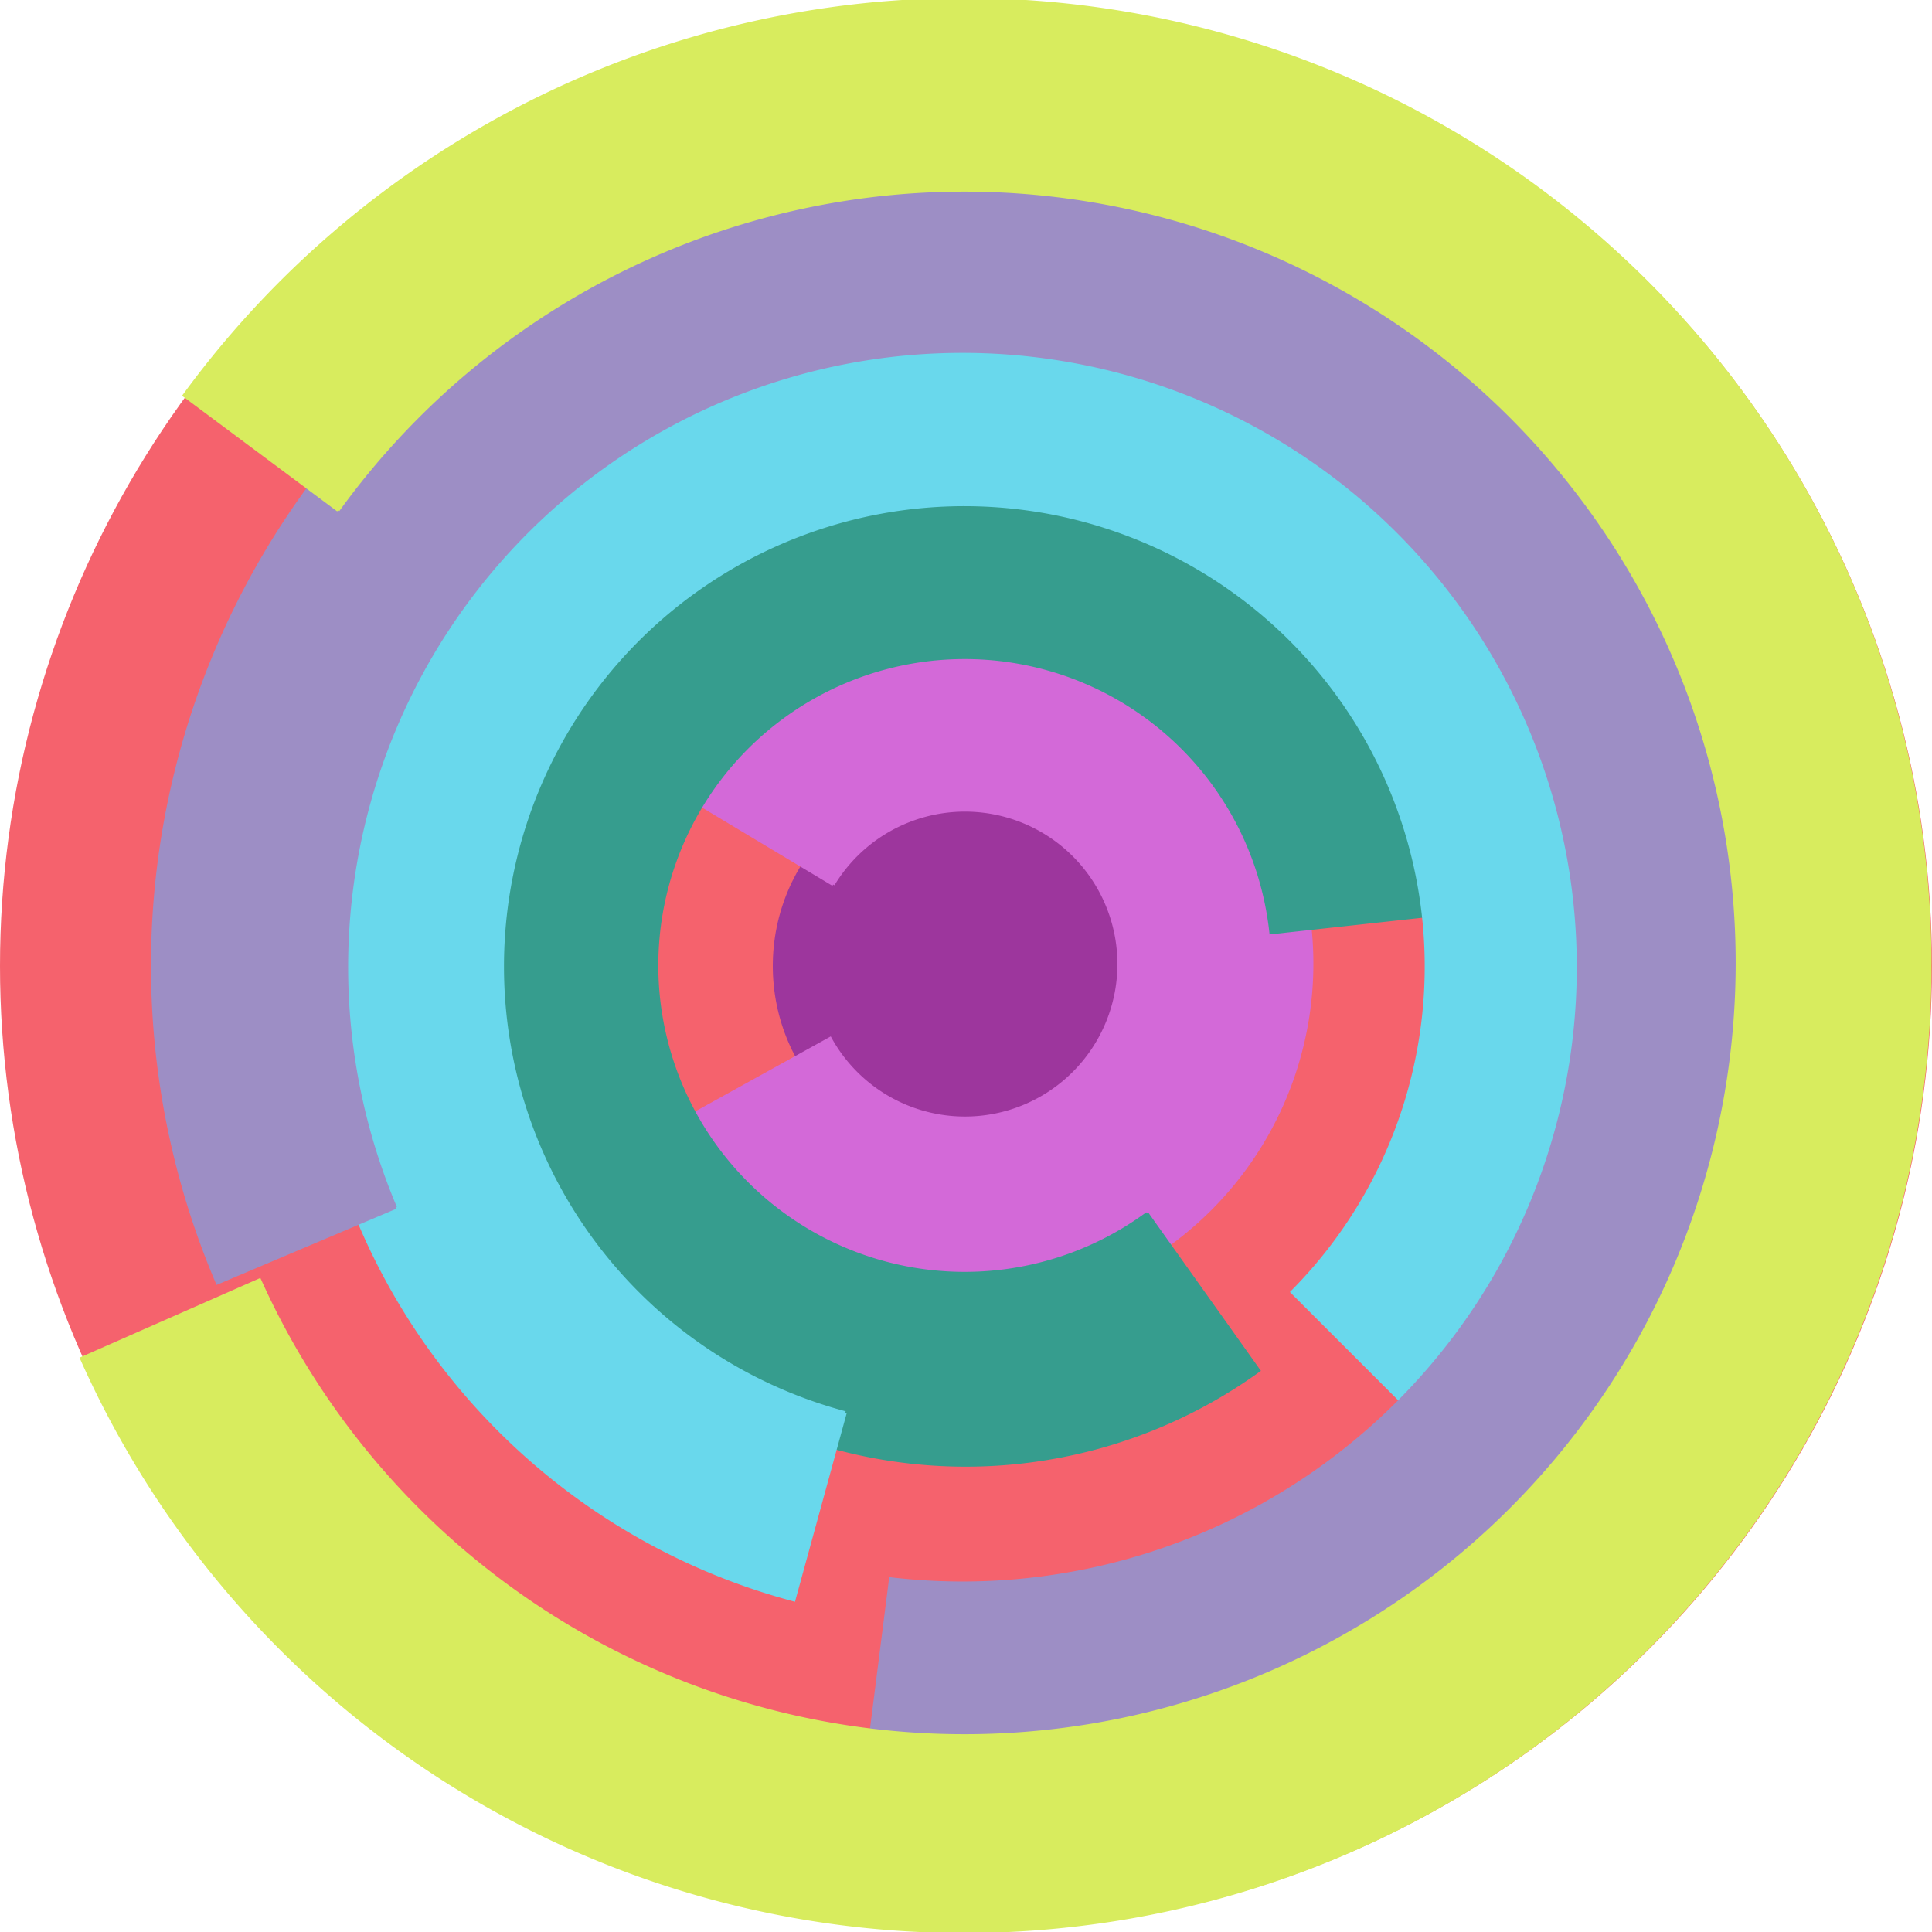
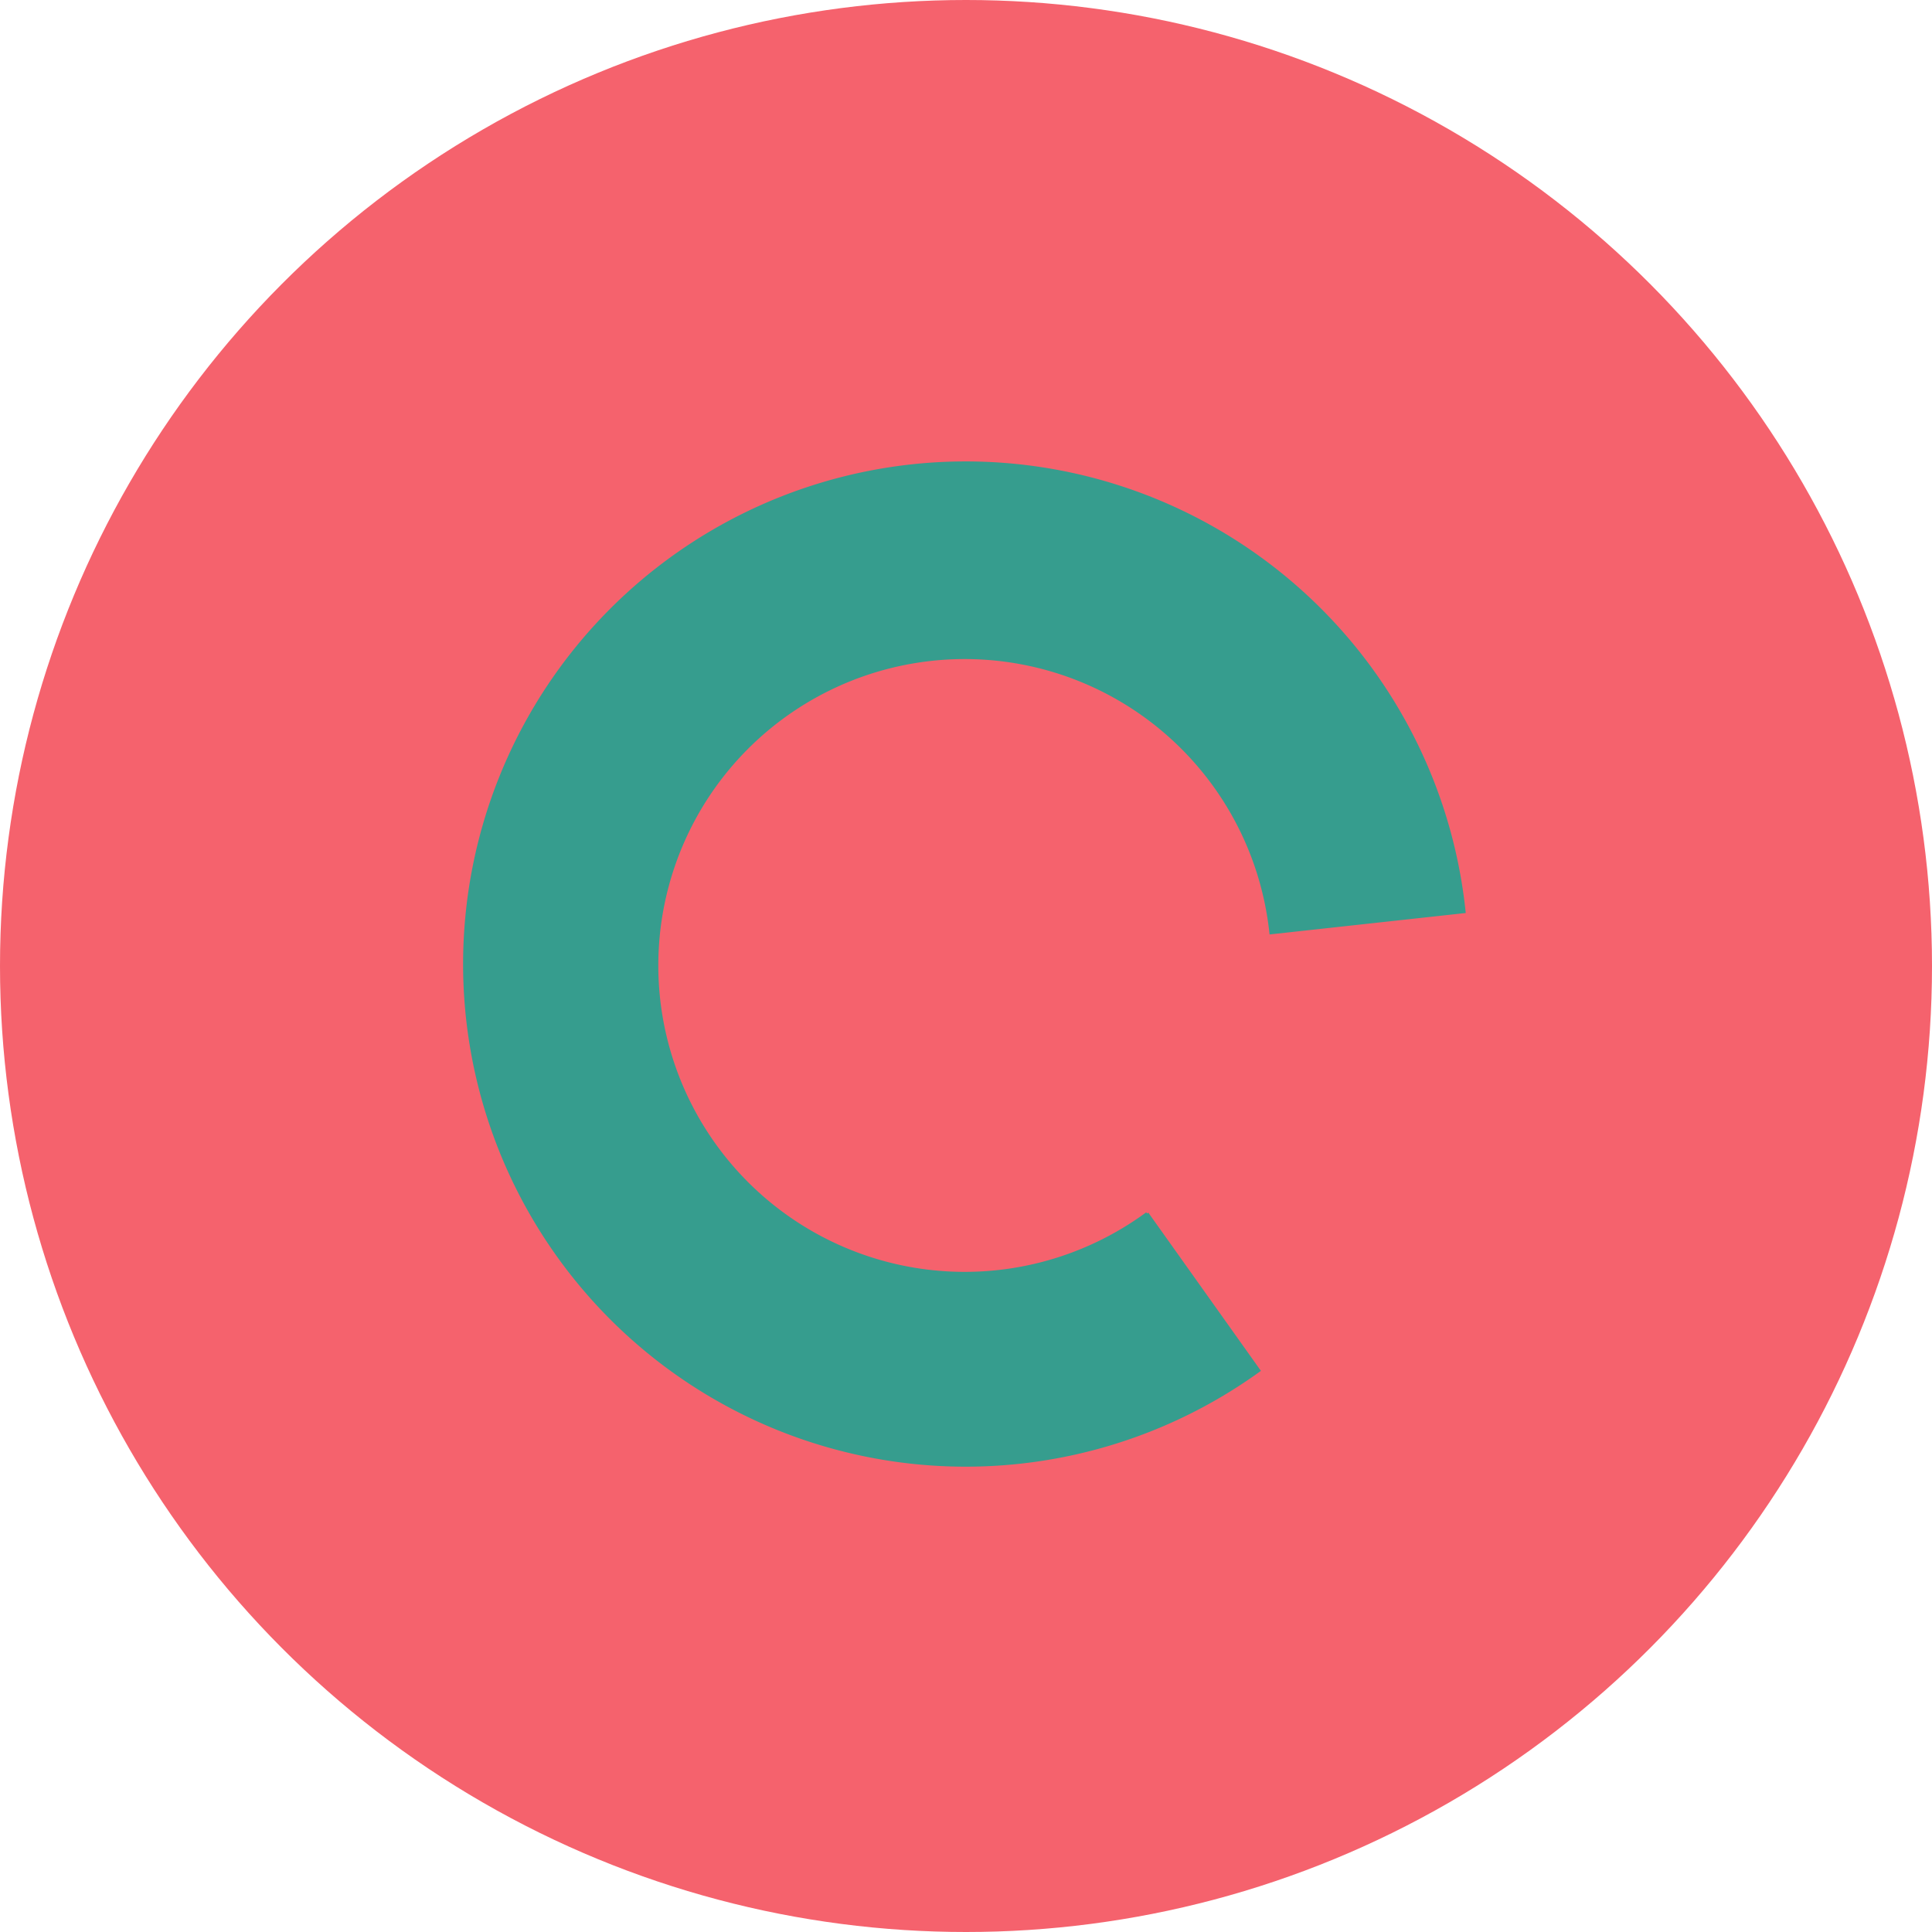
<svg xmlns="http://www.w3.org/2000/svg" version="1.1" width="640" height="640">
  <circle cx="320" cy="320" r="320" fill="rgb(245, 98, 109)" stroke="" stroke-width="0" />
-   <circle cx="320" cy="320" r="64" fill="rgb(157, 54, 157)" stroke="" stroke-width="0" />
-   <path fill="rgb(211, 105, 216)" stroke="rgb(211, 105, 216)" stroke-width="1" d="M 276,293 A 51,51 0 1 1 275,344 L 219,375 A 115,115 0 1 0 221,260 L 276,293" />
  <path fill="rgb(54, 157, 142)" stroke="rgb(54, 157, 142)" stroke-width="1" d="M 380,402 A 102,102 0 1 1 421,309 L 485,302 A 166,166 0 1 0 417,454 L 380,402" />
-   <path fill="rgb(105, 216, 236)" stroke="rgb(105, 216, 236)" stroke-width="1" d="M 280,468 A 153,153 0 1 1 428,428 L 473,473 A 217,217 0 1 0 263,530 L 280,468" />
-   <path fill="rgb(157, 142, 197)" stroke="rgb(157, 142, 197)" stroke-width="1" d="M 131,400 A 204,204 0 1 1 295,523 L 287,586 A 268,268 0 1 0 72,425 L 131,400" />
-   <path fill="rgb(216, 236, 94)" stroke="rgb(216, 236, 94)" stroke-width="1" d="M 112,169 A 256,256 0 1 1 86,424 L 27,450 A 320,320 0 1 0 61,131 L 112,169" />
</svg>